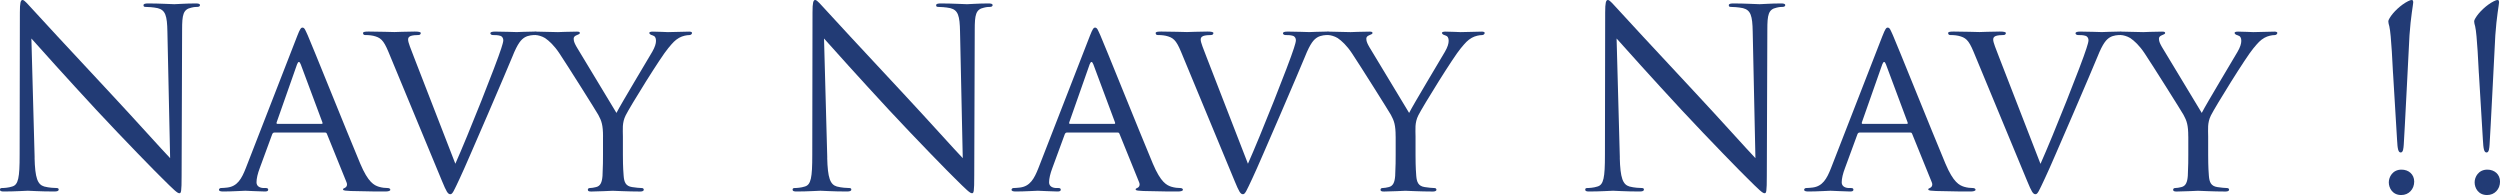
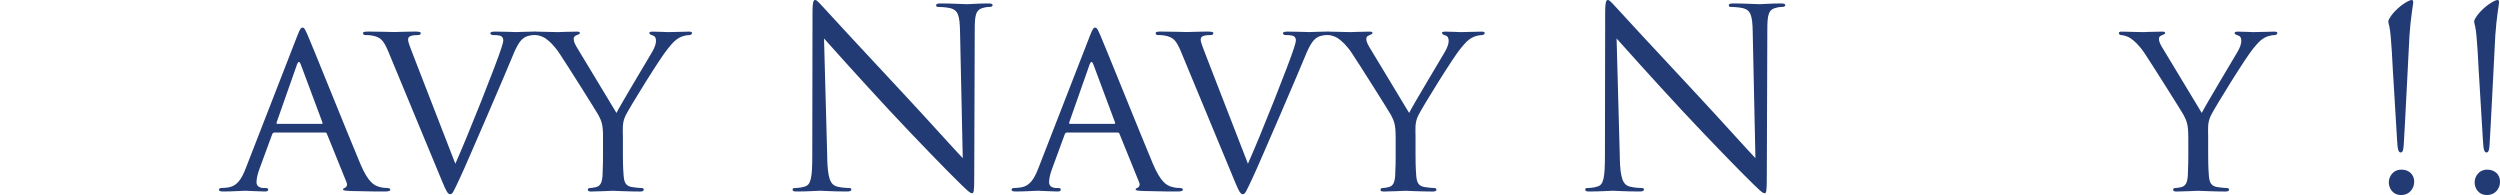
<svg xmlns="http://www.w3.org/2000/svg" id="_レイヤー_2" data-name="レイヤー 2" viewBox="0 0 76.372 5.958">
  <defs>
    <style>
      .cls-1 {
        fill: #223b75;
      }
    </style>
  </defs>
  <g id="_文字" data-name="文字">
    <g>
-       <path class="cls-1" d="m1.056,4.817c.015.623.091.821.296.881.145.038.312.046.38.046.038,0,.061.015.061.045,0,.046-.045.061-.137.061-.433,0-.737-.023-.806-.023s-.388.023-.729.023c-.076,0-.122-.008-.122-.061,0-.03.023-.045.061-.045.061,0,.197-.008.312-.046.19-.053.228-.273.228-.965l.007-4.354c0-.296.023-.38.083-.38.061,0,.19.167.266.243.114.129,1.246,1.353,2.417,2.606.752.805,1.581,1.732,1.824,1.983l-.083-3.86c-.008-.494-.061-.661-.296-.722-.137-.03-.312-.038-.373-.038-.053,0-.061-.022-.061-.053,0-.045.061-.053.152-.053.342,0,.707.023.79.023.084,0,.334-.023.646-.023.083,0,.137.008.137.053,0,.031-.03.053-.083.053-.038,0-.091,0-.182.023-.251.053-.281.22-.281.676l-.015,4.453c0,.501-.015.54-.068.54-.061,0-.152-.084-.555-.486-.084-.076-1.178-1.193-1.983-2.06-.881-.95-1.74-1.907-1.983-2.181l.099,3.64Z" />
      <path class="cls-1" d="m9.082,1.094c.083-.213.114-.251.159-.251.068,0,.091.091.16.235.122.274,1.193,2.941,1.604,3.921.243.577.425.661.57.707.099.03.198.038.266.038.038,0,.083.015.083.053s-.076.053-.152.053c-.099,0-.593,0-1.056-.015-.129-.008-.236-.008-.236-.046,0-.03.015-.03.045-.045.038-.015.106-.068.061-.175l-.6-1.482c-.016-.03-.023-.038-.061-.038h-1.542c-.03,0-.053.016-.068.053l-.38,1.034c-.061.16-.099.319-.099.433,0,.129.114.175.228.175h.061c.053,0,.068.023.068.053,0,.038-.038.053-.099.053-.159,0-.524-.023-.6-.023-.068,0-.403.023-.676.023-.083,0-.129-.015-.129-.053,0-.03.031-.053.061-.053.045,0,.145-.008.197-.015.304-.038.434-.266.562-.593l1.573-4.042Zm.745,2.69c.03,0,.03-.015.022-.046l-.661-1.771c-.038-.099-.076-.099-.114,0l-.623,1.771c-.008.031,0,.046.023.046h1.353Z" />
      <path class="cls-1" d="m13.908,5.007c.387-.866,1.261-3.07,1.406-3.533.03-.099.061-.19.061-.243s-.022-.114-.091-.137c-.076-.023-.152-.023-.228-.023-.038,0-.076-.023-.076-.053,0-.038.045-.053.152-.053.266,0,.57.015.654.015.038,0,.327-.015.524-.015.069,0,.106.015.106.045,0,.031-.022.061-.076.061-.046,0-.198,0-.319.076-.091.061-.198.152-.372.592-.076.183-.403.958-.745,1.748-.41.942-.707,1.641-.858,1.96-.183.388-.22.486-.289.486-.076,0-.122-.083-.251-.395l-1.642-3.959c-.152-.365-.243-.433-.463-.486-.106-.023-.22-.023-.258-.023s-.053-.038-.053-.061c0-.038.068-.045.175-.045.319,0,.699.015.783.015.068,0,.365-.015.623-.015.122,0,.183.015.183.045,0,.031-.023.061-.068.061-.076,0-.183.007-.243.03-.069.03-.076.068-.076.114,0,.083.083.281.182.539l1.262,3.252Z" />
      <path class="cls-1" d="m18.422,4.171c0-.349-.045-.479-.144-.661-.053-.099-.958-1.535-1.186-1.876-.16-.243-.319-.388-.441-.471-.099-.061-.228-.091-.281-.091-.038,0-.069-.03-.069-.061,0-.03.023-.045.084-.045.129,0,.63.015.661.015.045,0,.319-.015.577-.015.076,0,.091.015.091.045,0,.023-.045.046-.106.068-.053.023-.083.053-.083.106,0,.091.045.167.091.251l1.216,2.014c.137-.273.973-1.657,1.094-1.869.083-.145.114-.251.114-.334,0-.091-.03-.145-.106-.167-.061-.015-.099-.045-.099-.076,0-.023.038-.038.106-.038.175,0,.41.015.463.015.046,0,.524-.015.654-.015.045,0,.083.015.083.038,0,.03-.03.068-.083.068-.076,0-.206.023-.312.083-.129.076-.19.145-.334.319-.221.258-1.163,1.778-1.299,2.052-.114.228-.084.433-.084.646v.555c0,.106,0,.38.023.646.015.19.061.312.258.342.091.015.243.03.304.03.038,0,.053.03.053.053,0,.03-.038.053-.106.053-.373,0-.806-.023-.844-.023-.03,0-.456.023-.653.023-.076,0-.106-.015-.106-.053,0-.023.015-.053.053-.053.061,0,.137-.015.198-.03.137-.031.182-.152.197-.342.015-.266.015-.54.015-.646v-.555Z" />
      <path class="cls-1" d="m25.27,4.817c.015.623.091.821.296.881.145.038.312.046.38.046.038,0,.061.015.061.045,0,.046-.046.061-.137.061-.433,0-.737-.023-.806-.023s-.388.023-.729.023c-.076,0-.122-.008-.122-.061,0-.03.023-.045.061-.045.061,0,.197-.008.312-.046.19-.053.228-.273.228-.965l.007-4.354c0-.296.023-.38.083-.38.061,0,.19.167.266.243.114.129,1.246,1.353,2.417,2.606.752.805,1.581,1.732,1.824,1.983l-.083-3.86c-.008-.494-.061-.661-.296-.722-.137-.03-.312-.038-.373-.038-.053,0-.061-.022-.061-.053,0-.045.061-.053.152-.053.342,0,.707.023.79.023.084,0,.334-.023.646-.023.083,0,.137.008.137.053,0,.031-.03.053-.083.053-.038,0-.091,0-.182.023-.251.053-.281.22-.281.676l-.015,4.453c0,.501-.015.54-.068.54-.061,0-.152-.084-.555-.486-.084-.076-1.178-1.193-1.983-2.06-.881-.95-1.74-1.907-1.983-2.181l.099,3.64Z" />
      <path class="cls-1" d="m33.295,1.094c.083-.213.114-.251.159-.251.068,0,.091.091.16.235.122.274,1.193,2.941,1.604,3.921.243.577.425.661.57.707.099.03.198.038.266.038.038,0,.083.015.083.053s-.076.053-.152.053c-.099,0-.593,0-1.057-.015-.129-.008-.235-.008-.235-.046,0-.03.015-.03.045-.045.038-.015.106-.068.061-.175l-.601-1.482c-.015-.03-.022-.038-.061-.038h-1.542c-.03,0-.053.016-.068.053l-.38,1.034c-.061.16-.099.319-.099.433,0,.129.114.175.228.175h.061c.053,0,.068.023.068.053,0,.038-.038.053-.099.053-.159,0-.524-.023-.6-.023-.068,0-.403.023-.676.023-.083,0-.129-.015-.129-.053,0-.03.031-.053.061-.053.045,0,.145-.008.198-.015.304-.038.433-.266.562-.593l1.573-4.042Zm.745,2.69c.03,0,.03-.015.022-.046l-.661-1.771c-.038-.099-.076-.099-.114,0l-.623,1.771c-.008.031,0,.046.023.046h1.353Z" />
      <path class="cls-1" d="m38.121,5.007c.387-.866,1.261-3.07,1.406-3.533.03-.099.061-.19.061-.243s-.022-.114-.091-.137c-.076-.023-.152-.023-.228-.023-.038,0-.076-.023-.076-.053,0-.038.045-.053.152-.053.266,0,.57.015.654.015.038,0,.327-.015.524-.015.068,0,.106.015.106.045,0,.031-.022.061-.076.061-.046,0-.197,0-.319.076-.091.061-.197.152-.372.592-.076.183-.403.958-.745,1.748-.41.942-.707,1.641-.858,1.96-.183.388-.22.486-.289.486-.076,0-.121-.083-.25-.395l-1.642-3.959c-.152-.365-.243-.433-.463-.486-.106-.023-.22-.023-.258-.023s-.053-.038-.053-.061c0-.038.068-.045.175-.045.319,0,.699.015.783.015.068,0,.365-.015.623-.015.122,0,.183.015.183.045,0,.031-.023.061-.069.061-.076,0-.182.007-.243.03-.068.03-.076.068-.076.114,0,.083.083.281.182.539l1.262,3.252Z" />
      <path class="cls-1" d="m42.635,4.171c0-.349-.045-.479-.144-.661-.054-.099-.958-1.535-1.186-1.876-.16-.243-.319-.388-.441-.471-.099-.061-.228-.091-.28-.091-.038,0-.069-.03-.069-.061,0-.03.023-.045.084-.045.129,0,.631.015.661.015.046,0,.319-.015.577-.015.076,0,.092.015.092.045,0,.023-.046.046-.106.068-.054.023-.084.053-.084.106,0,.091.046.167.092.251l1.216,2.014c.137-.273.973-1.657,1.094-1.869.084-.145.114-.251.114-.334,0-.091-.03-.145-.106-.167-.061-.015-.099-.045-.099-.076,0-.023.038-.038.106-.038.175,0,.41.015.463.015.046,0,.524-.015.654-.015.045,0,.083.015.083.038,0,.03-.03.068-.083.068-.076,0-.206.023-.312.083-.13.076-.19.145-.335.319-.221.258-1.162,1.778-1.299,2.052-.114.228-.084.433-.084.646v.555c0,.106,0,.38.022.646.016.19.062.312.259.342.091.015.243.03.304.03.038,0,.054.03.054.053,0,.03-.038.053-.106.053-.373,0-.806-.023-.844-.023-.03,0-.456.023-.653.023-.076,0-.106-.015-.106-.053,0-.023.015-.053.053-.053.062,0,.137-.015.198-.03.137-.031.182-.152.197-.342.015-.266.015-.54.015-.646v-.555Z" />
      <path class="cls-1" d="m49.482,4.817c.016.623.092.821.297.881.145.038.312.046.38.046.038,0,.061.015.061.045,0,.046-.046.061-.137.061-.433,0-.737-.023-.806-.023s-.388.023-.729.023c-.076,0-.121-.008-.121-.061,0-.03.022-.045.061-.045.061,0,.197-.008.312-.046.19-.053.229-.273.229-.965l.007-4.354c0-.296.023-.38.084-.38s.189.167.266.243c.114.129,1.246,1.353,2.417,2.606.752.805,1.58,1.732,1.823,1.983l-.083-3.86c-.008-.494-.062-.661-.297-.722-.137-.03-.312-.038-.372-.038-.054,0-.061-.022-.061-.053,0-.045.061-.053.151-.053.342,0,.707.023.79.023.084,0,.335-.023.646-.023.083,0,.137.008.137.053,0,.031-.03.053-.084.053-.038,0-.091,0-.182.023-.251.053-.281.22-.281.676l-.016,4.453c0,.501-.015.54-.068.54-.061,0-.152-.084-.555-.486-.084-.076-1.178-1.193-1.983-2.06-.881-.95-1.74-1.907-1.983-2.181l.099,3.64Z" />
-       <path class="cls-1" d="m57.509,1.094c.083-.213.113-.251.159-.251.068,0,.091.091.159.235.122.274,1.193,2.941,1.604,3.921.243.577.426.661.57.707.099.03.197.038.266.038.038,0,.084.015.084.053s-.076.053-.152.053c-.099,0-.593,0-1.057-.015-.129-.008-.235-.008-.235-.046,0-.03.016-.03.046-.045.038-.015.106-.068.061-.175l-.601-1.482c-.015-.03-.022-.038-.061-.038h-1.542c-.03,0-.054.016-.068.053l-.38,1.034c-.062.16-.1.319-.1.433,0,.129.114.175.229.175h.061c.054,0,.068.023.068.053,0,.038-.038.053-.099.053-.159,0-.524-.023-.601-.023-.068,0-.402.023-.676.023-.084,0-.13-.015-.13-.053,0-.03.031-.053.062-.053.045,0,.145-.008.197-.015.304-.038.434-.266.562-.593l1.573-4.042Zm.744,2.69c.03,0,.03-.015.022-.046l-.661-1.771c-.037-.099-.075-.099-.113,0l-.623,1.771c-.008.031,0,.046.022.046h1.353Z" />
-       <path class="cls-1" d="m62.334,5.007c.388-.866,1.262-3.07,1.406-3.533.03-.099.061-.19.061-.243s-.022-.114-.091-.137c-.076-.023-.152-.023-.229-.023-.038,0-.076-.023-.076-.053,0-.038.046-.053.152-.053.266,0,.569.015.653.015.038,0,.327-.015.524-.015.068,0,.106.015.106.045,0,.031-.022.061-.076.061-.046,0-.197,0-.319.076-.091.061-.197.152-.372.592-.076.183-.402.958-.745,1.748-.41.942-.706,1.641-.858,1.96-.183.388-.22.486-.289.486-.075,0-.121-.083-.25-.395l-1.642-3.959c-.152-.365-.243-.433-.464-.486-.106-.023-.22-.023-.258-.023s-.054-.038-.054-.061c0-.038.068-.045.175-.045.319,0,.699.015.783.015.068,0,.364-.015.623-.015.121,0,.183.015.183.045,0,.031-.023.061-.069.061-.075,0-.182.007-.243.03-.068.03-.075.068-.075.114,0,.083.083.281.182.539l1.262,3.252Z" />
      <path class="cls-1" d="m66.849,4.171c0-.349-.045-.479-.144-.661-.054-.099-.958-1.535-1.186-1.876-.16-.243-.319-.388-.441-.471-.099-.061-.228-.091-.28-.091-.038,0-.069-.03-.069-.061,0-.03.023-.045.084-.045.129,0,.631.015.661.015.046,0,.319-.015.577-.015.076,0,.092.015.092.045,0,.023-.046.046-.106.068-.054.023-.084.053-.084.106,0,.091.046.167.092.251l1.216,2.014c.137-.273.973-1.657,1.094-1.869.084-.145.114-.251.114-.334,0-.091-.03-.145-.106-.167-.061-.015-.099-.045-.099-.076,0-.023.038-.038.106-.038.175,0,.41.015.463.015.046,0,.524-.015.654-.015.045,0,.083.015.083.038,0,.03-.03.068-.083.068-.076,0-.206.023-.312.083-.13.076-.19.145-.335.319-.221.258-1.162,1.778-1.299,2.052-.114.228-.084.433-.084.646v.555c0,.106,0,.38.022.646.016.19.062.312.259.342.091.015.243.03.304.03.038,0,.054.03.054.053,0,.03-.038.053-.106.053-.373,0-.806-.023-.844-.023-.03,0-.456.023-.653.023-.076,0-.106-.015-.106-.053,0-.023.015-.053.053-.053.062,0,.137-.015.198-.03.137-.031.182-.152.197-.342.015-.266.015-.54.015-.646v-.555Z" />
      <path class="cls-1" d="m73.104,2.241c-.007-.114-.053-1.2-.113-1.436-.016-.061-.03-.106-.03-.144,0-.038.015-.069.038-.106.105-.183.349-.411.562-.517.062-.03.084-.038.114-.038s.046.015.046.076c0,.053-.076.441-.114,1.003-.008.137-.159,3.154-.175,3.336-.008.106-.016.243-.091.243-.076,0-.099-.099-.114-.395l-.122-2.021Zm-.129,3.329c0-.16.114-.388.388-.388.221,0,.388.145.388.365,0,.228-.16.411-.396.411-.266,0-.38-.213-.38-.388Z" />
      <path class="cls-1" d="m75.726,2.241c-.007-.114-.053-1.2-.113-1.436-.016-.061-.03-.106-.03-.144,0-.038.015-.069.038-.106.105-.183.349-.411.562-.517.062-.03.084-.038.114-.038s.046.015.046.076c0,.053-.076.441-.114,1.003-.008.137-.159,3.154-.175,3.336-.008.106-.016.243-.091.243-.076,0-.099-.099-.114-.395l-.122-2.021Zm-.129,3.329c0-.16.114-.388.388-.388.221,0,.388.145.388.365,0,.228-.16.411-.396.411-.266,0-.38-.213-.38-.388Z" />
    </g>
  </g>
</svg>